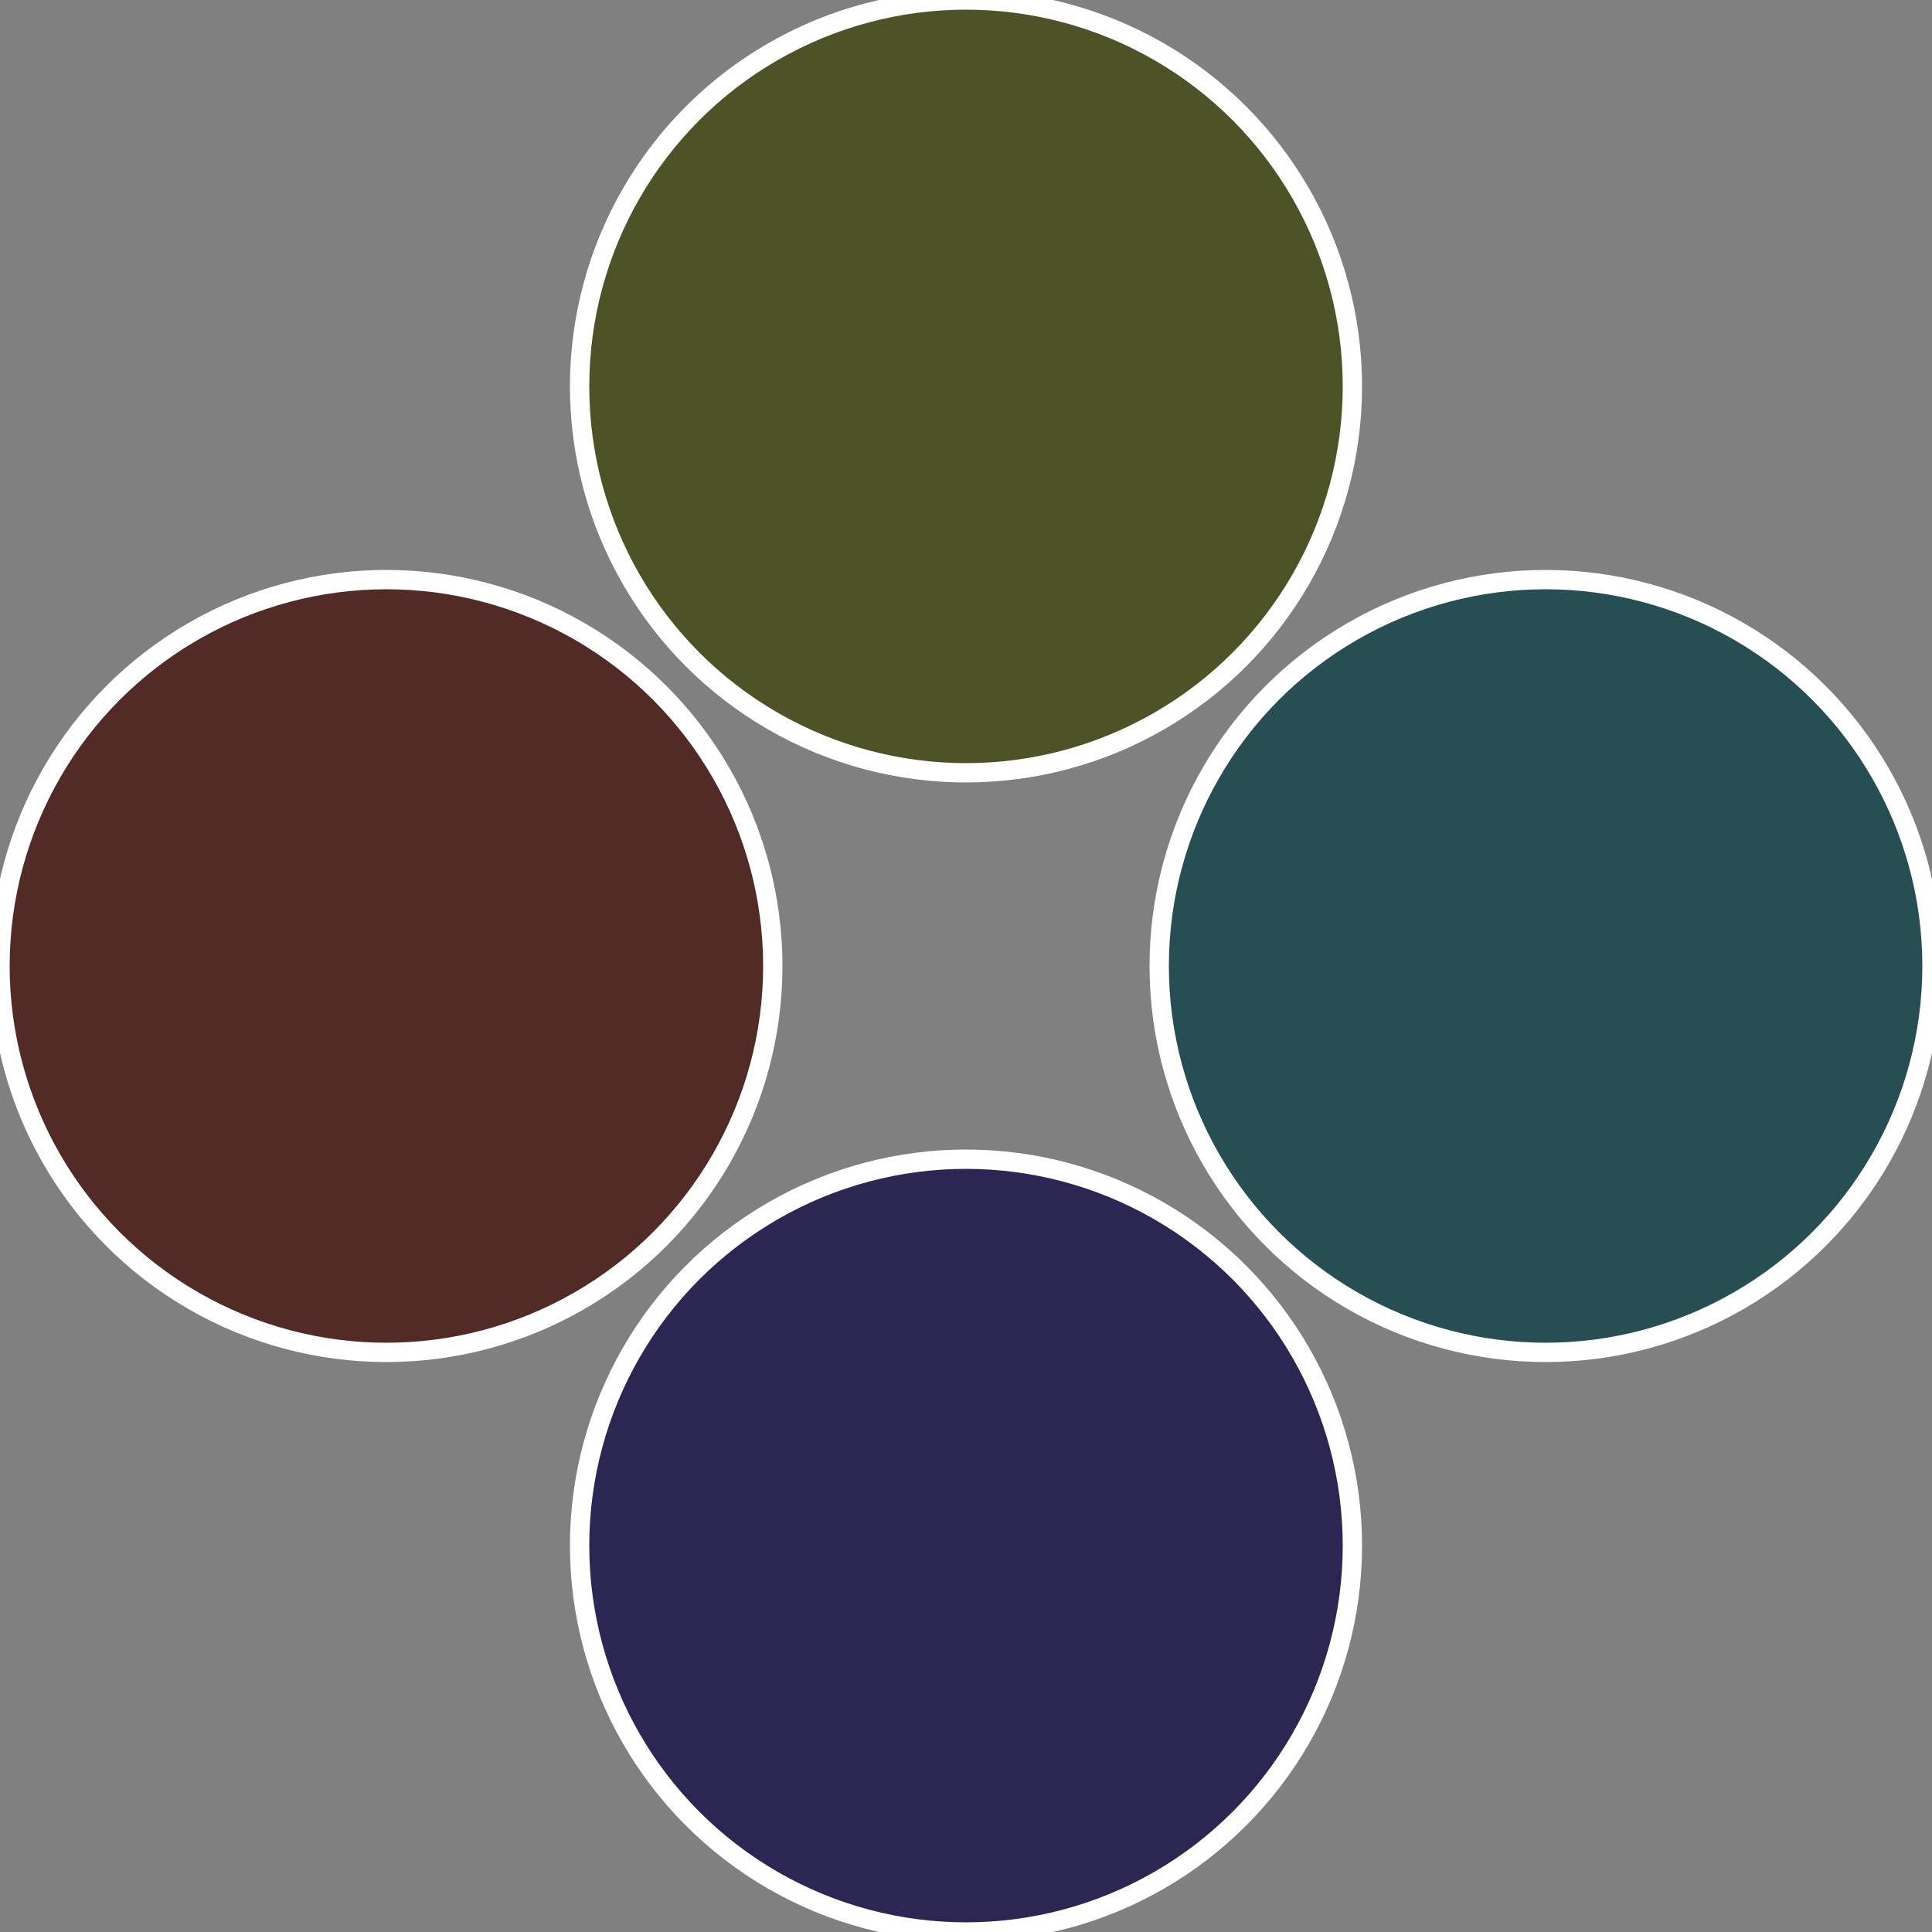
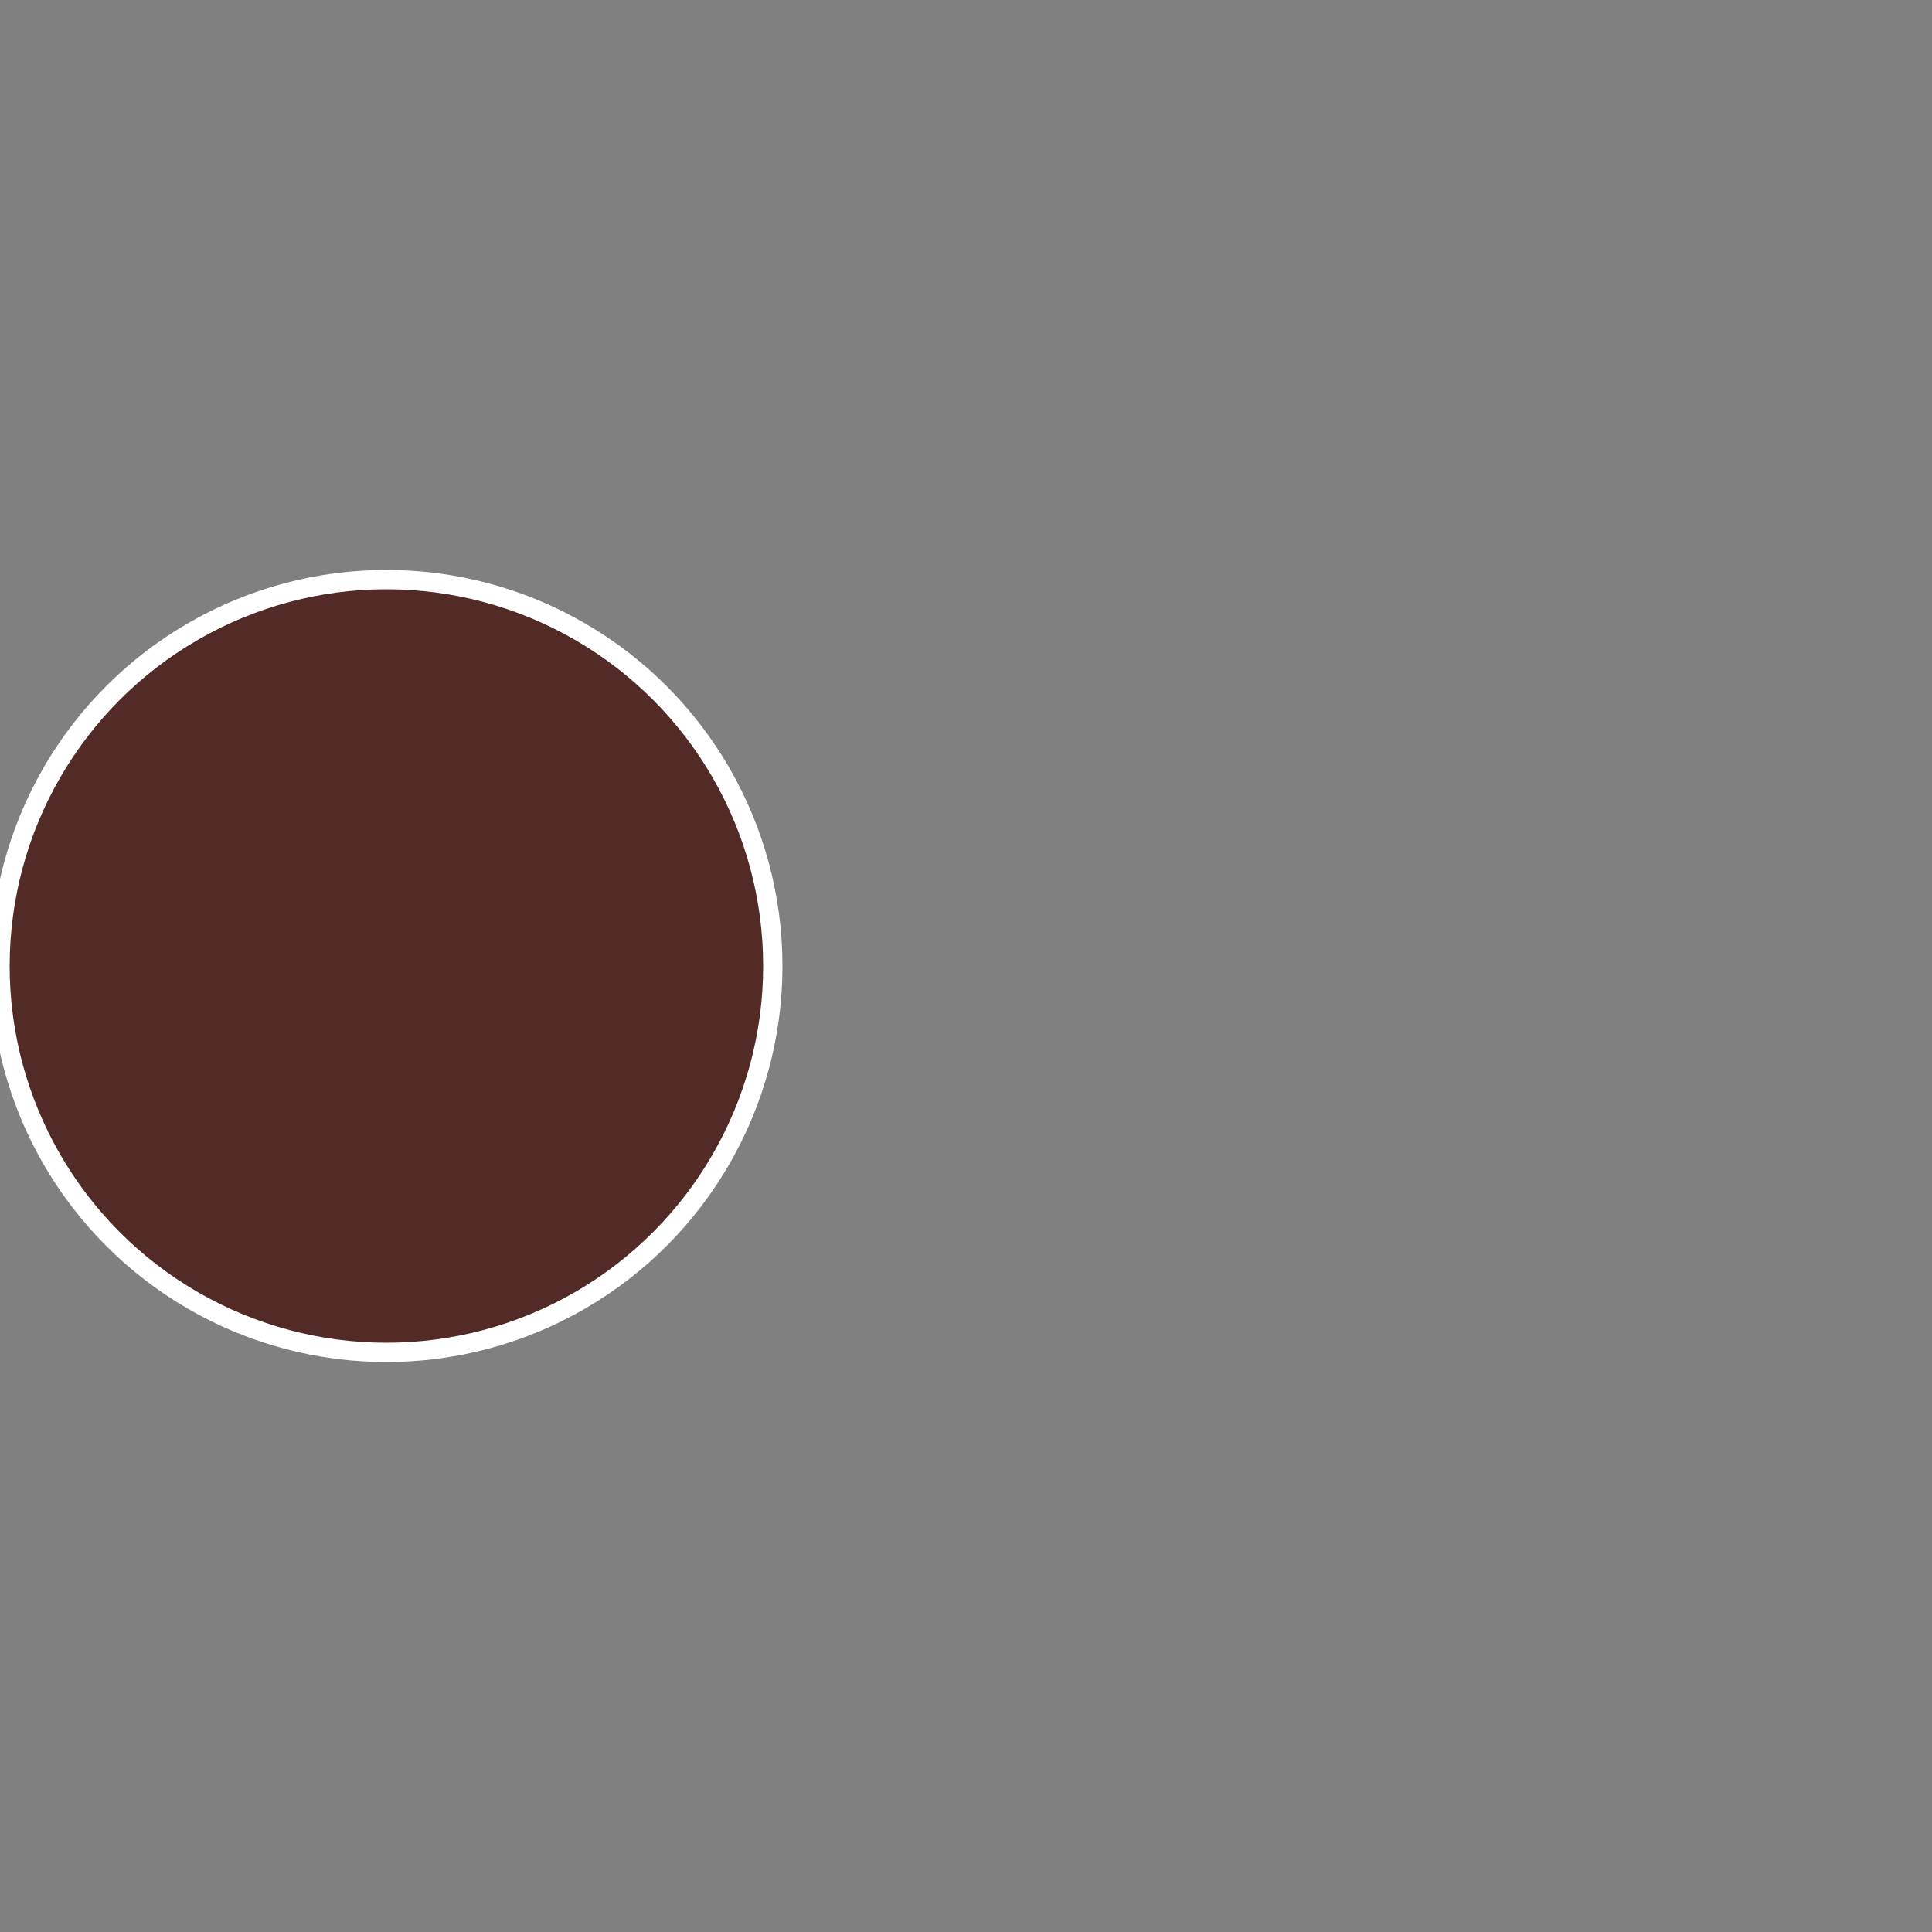
<svg xmlns="http://www.w3.org/2000/svg" width="500" height="500" viewBox="-1 -1 2 2">
  <rect x="-1" y="-1" width="2" height="2" fill="#808080" stroke="none" />
-   <circle cx="0.6" cy="0" r="0.4" fill="#274e52" stroke="#fff" stroke-width="1%" />
-   <circle cx="3.6739403974421E-17" cy="0.6" r="0.4" fill="#2b2752" stroke="#fff" stroke-width="1%" />
  <circle cx="-0.6" cy="7.3478807948841E-17" r="0.4" fill="#522b27" stroke="#fff" stroke-width="1%" />
-   <circle cx="-1.1021821192326E-16" cy="-0.6" r="0.4" fill="#4e5227" stroke="#fff" stroke-width="1%" />
</svg>